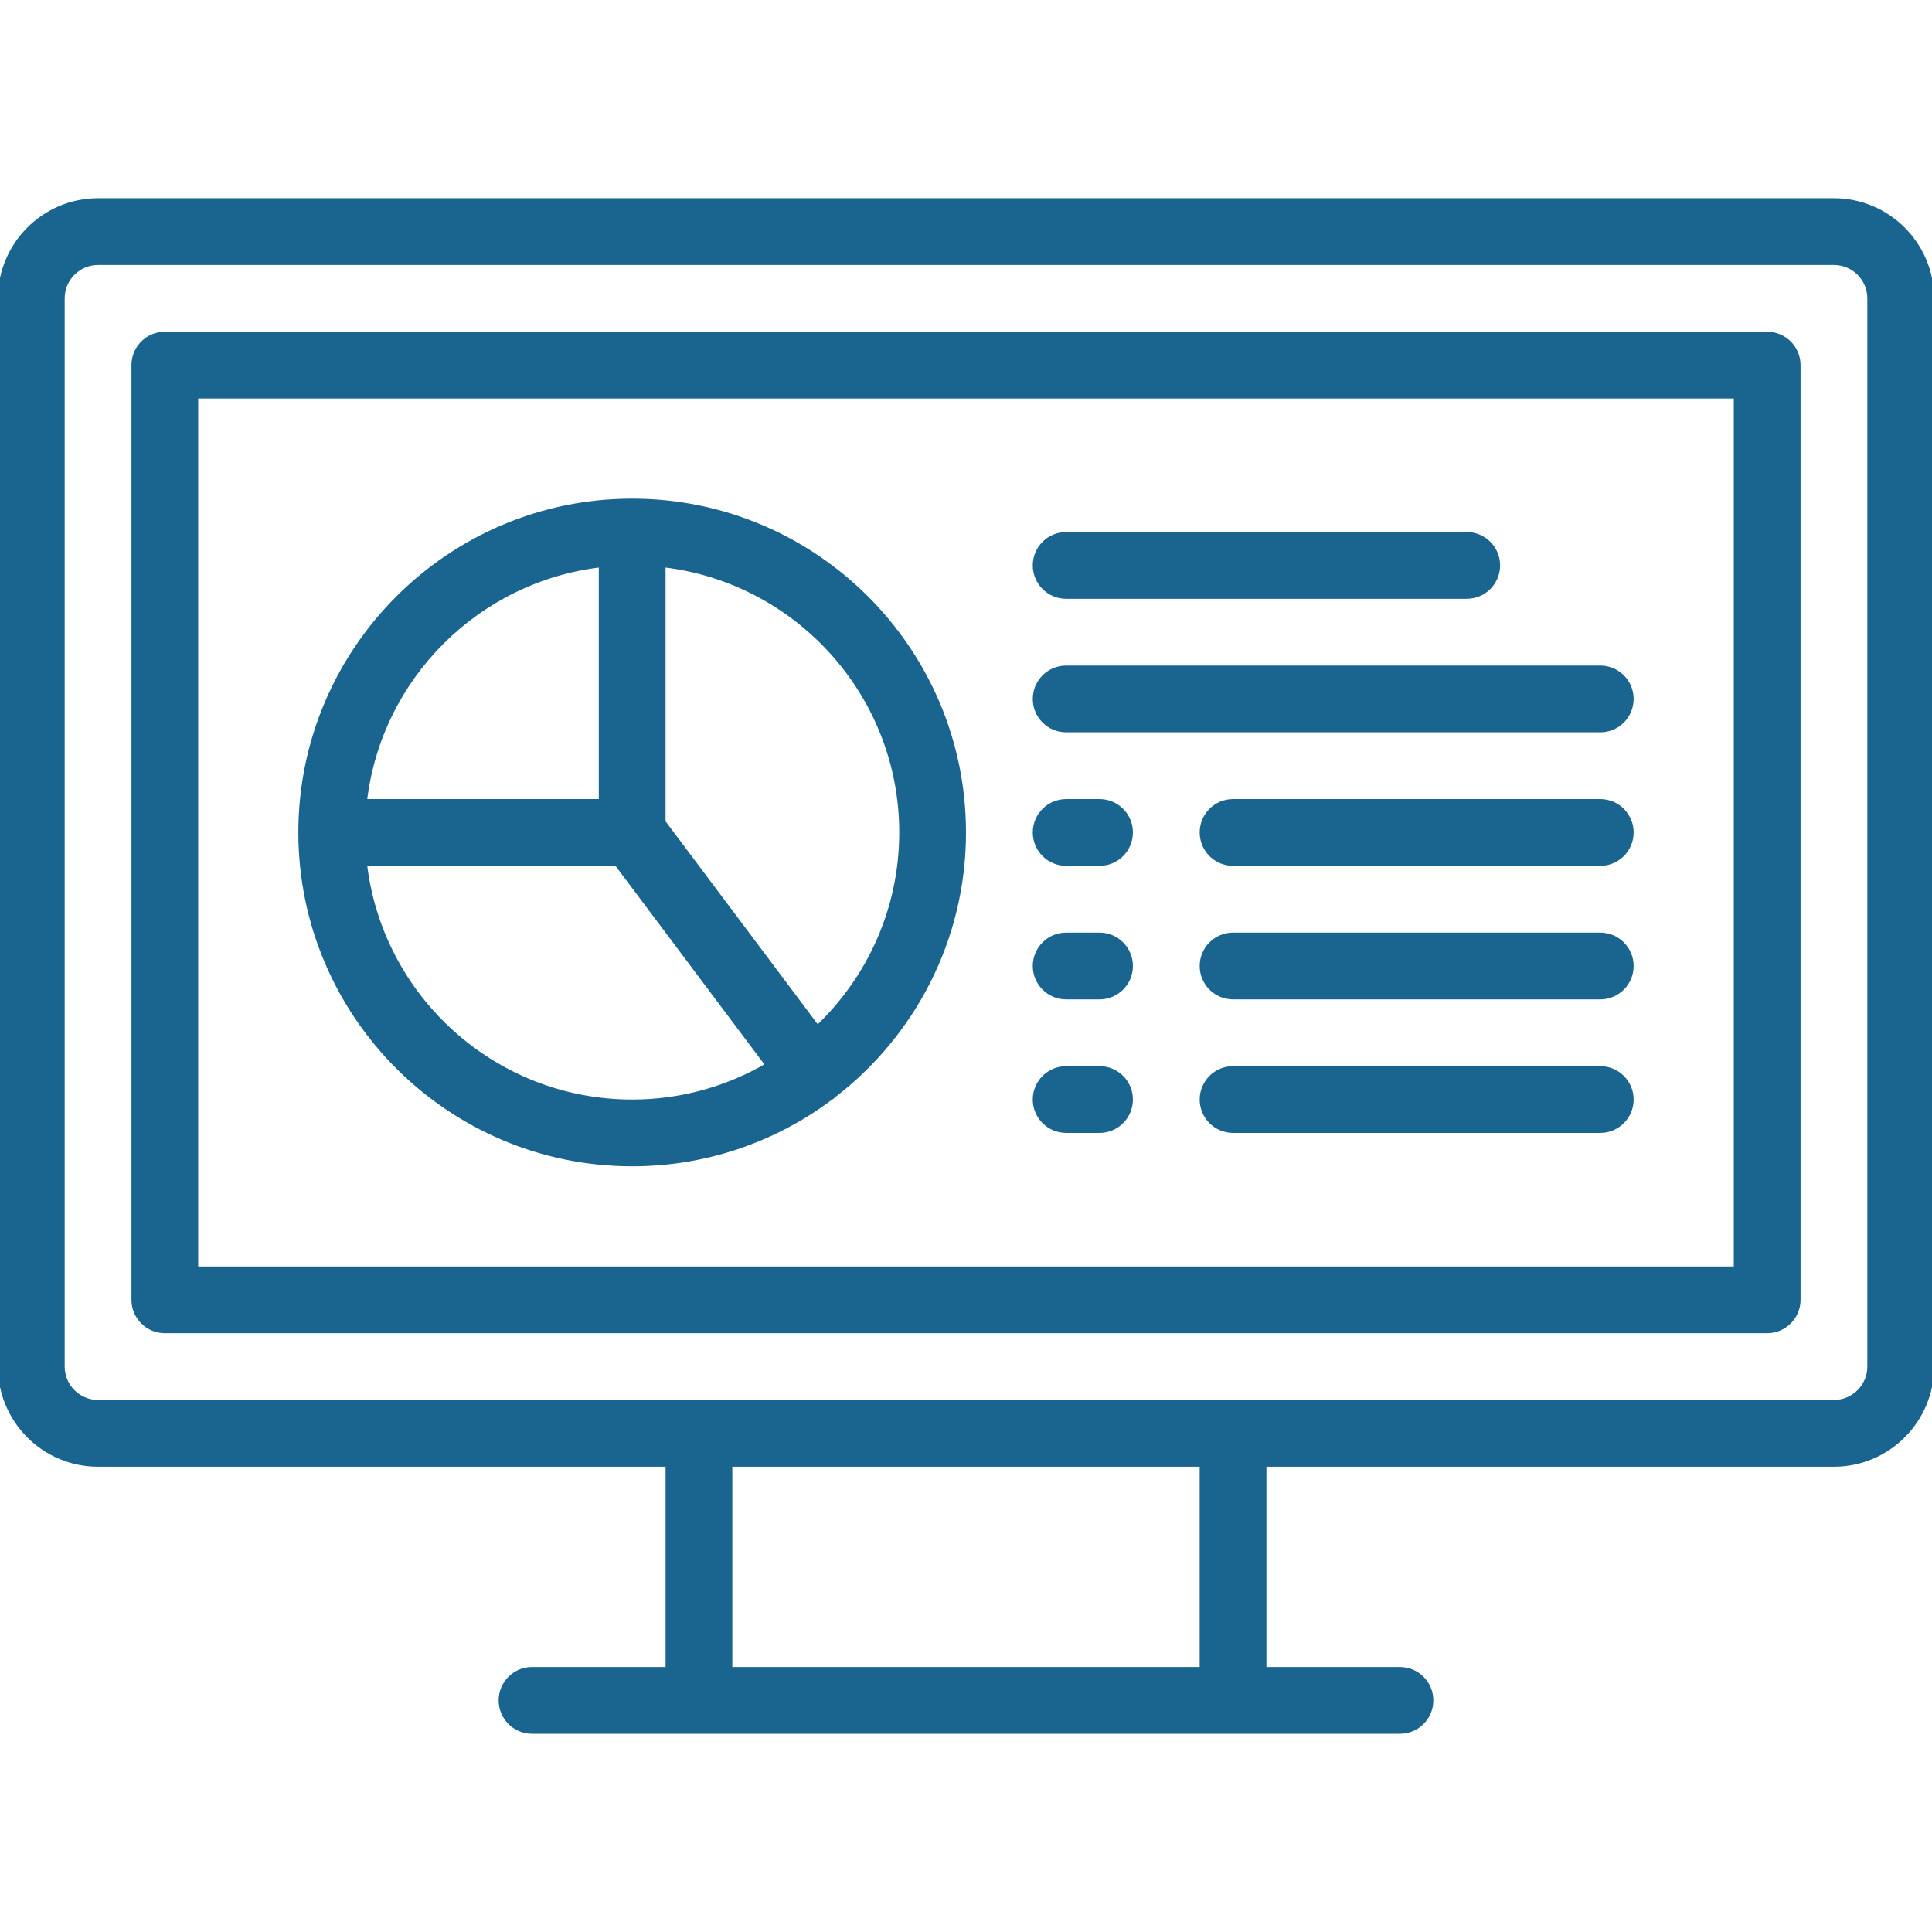
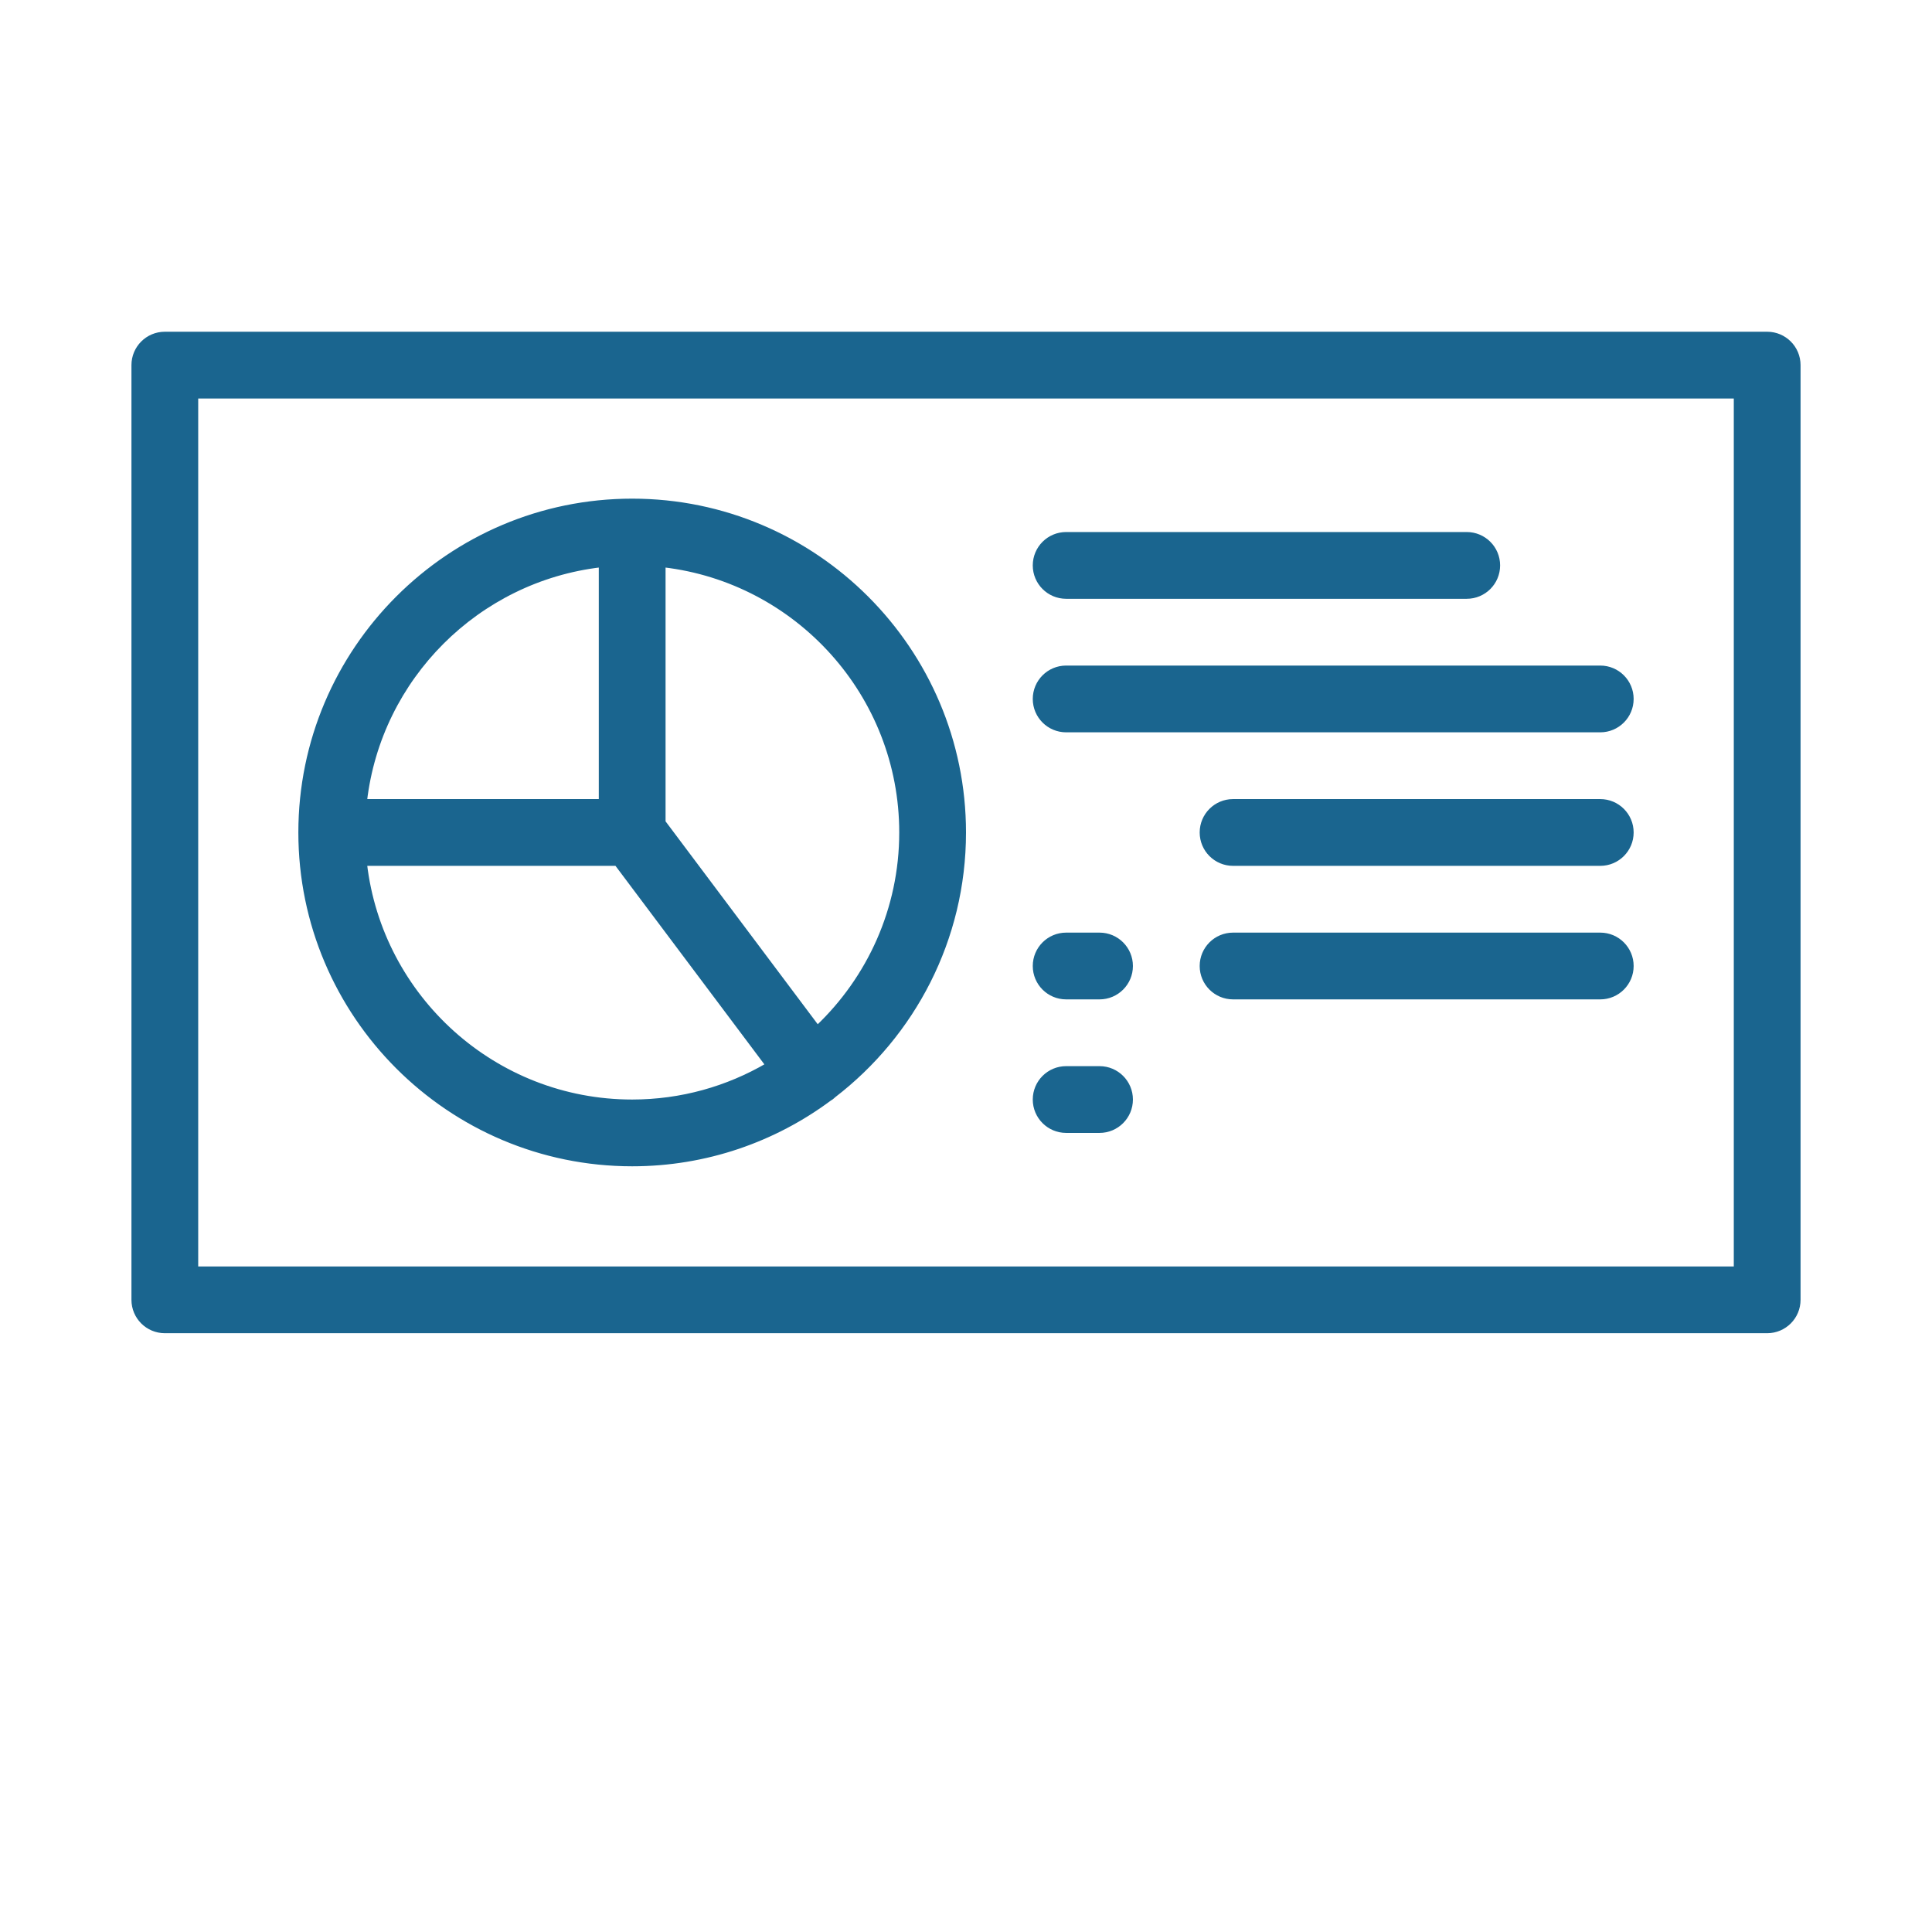
<svg xmlns="http://www.w3.org/2000/svg" fill="#1A658F" height="800px" width="800px" version="1.1" id="Capa_1" viewBox="0 0 463 463" xml:space="preserve" stroke="#1A658F">
  <g id="SVGRepo_bgCarrier" stroke-width="0" />
  <g id="SVGRepo_tracerCarrier" stroke-linecap="round" stroke-linejoin="round" />
  <g id="SVGRepo_iconCarrier">
    <g>
-       <path d="M439.5,48h-416C10.542,48,0,58.542,0,71.5v256C0,340.458,10.542,351,23.5,351H160v49h-32.5c-4.143,0-7.5,3.358-7.5,7.5 s3.357,7.5,7.5,7.5h208c4.143,0,7.5-3.358,7.5-7.5s-3.357-7.5-7.5-7.5H303v-49h136.5c12.958,0,23.5-10.542,23.5-23.5v-256 C463,58.542,452.458,48,439.5,48z M288,400H175v-49h113V400z M448,327.5c0,4.687-3.813,8.5-8.5,8.5h-416 c-4.687,0-8.5-3.813-8.5-8.5v-256c0-4.687,3.813-8.5,8.5-8.5h416c4.687,0,8.5,3.813,8.5,8.5V327.5z" />
      <path d="M423.5,80h-384c-4.143,0-7.5,3.358-7.5,7.5v224c0,4.142,3.357,7.5,7.5,7.5h384c4.143,0,7.5-3.358,7.5-7.5v-224 C431,83.358,427.643,80,423.5,80z M416,304H47V95h369V304z" />
      <path d="M151.5,279c17.714,0,34.09-5.828,47.321-15.661c0.125-0.083,0.258-0.147,0.38-0.239c0.235-0.176,0.453-0.366,0.661-0.563 C218.777,247.991,231,225.152,231,199.5c0-43.836-35.663-79.5-79.5-79.5S72,155.664,72,199.5S107.663,279,151.5,279z M87.45,207 h60.3l36.169,48.225C174.386,260.793,163.314,264,151.5,264C118.473,264,91.18,239.043,87.45,207z M216,199.5 c0,18.367-7.73,34.953-20.092,46.711L159,197v-61.55C191.043,139.18,216,166.473,216,199.5z M144,135.45V192H87.45 C90.893,162.42,114.42,138.893,144,135.45z" />
      <path d="M255.5,143h96c4.143,0,7.5-3.358,7.5-7.5s-3.357-7.5-7.5-7.5h-96c-4.143,0-7.5,3.358-7.5,7.5S251.357,143,255.5,143z" />
      <path d="M383.5,192h-87.999c-4.143,0-7.5,3.358-7.5,7.5s3.357,7.5,7.5,7.5H383.5c4.143,0,7.5-3.358,7.5-7.5S387.643,192,383.5,192z " />
-       <path d="M255.5,207h8.001c4.143,0,7.5-3.358,7.5-7.5s-3.357-7.5-7.5-7.5H255.5c-4.143,0-7.5,3.358-7.5,7.5S251.357,207,255.5,207z" />
      <path d="M383.5,224h-87.999c-4.143,0-7.5,3.358-7.5,7.5s3.357,7.5,7.5,7.5H383.5c4.143,0,7.5-3.358,7.5-7.5S387.643,224,383.5,224z " />
      <path d="M255.5,239h8.001c4.143,0,7.5-3.358,7.5-7.5s-3.357-7.5-7.5-7.5H255.5c-4.143,0-7.5,3.358-7.5,7.5S251.357,239,255.5,239z" />
-       <path d="M383.5,256h-87.999c-4.143,0-7.5,3.358-7.5,7.5s3.357,7.5,7.5,7.5H383.5c4.143,0,7.5-3.358,7.5-7.5S387.643,256,383.5,256z " />
      <path d="M255.5,271h8.001c4.143,0,7.5-3.358,7.5-7.5s-3.357-7.5-7.5-7.5H255.5c-4.143,0-7.5,3.358-7.5,7.5S251.357,271,255.5,271z" />
      <path d="M255.5,175h128c4.143,0,7.5-3.358,7.5-7.5s-3.357-7.5-7.5-7.5h-128c-4.143,0-7.5,3.358-7.5,7.5S251.357,175,255.5,175z" />
    </g>
  </g>
</svg>